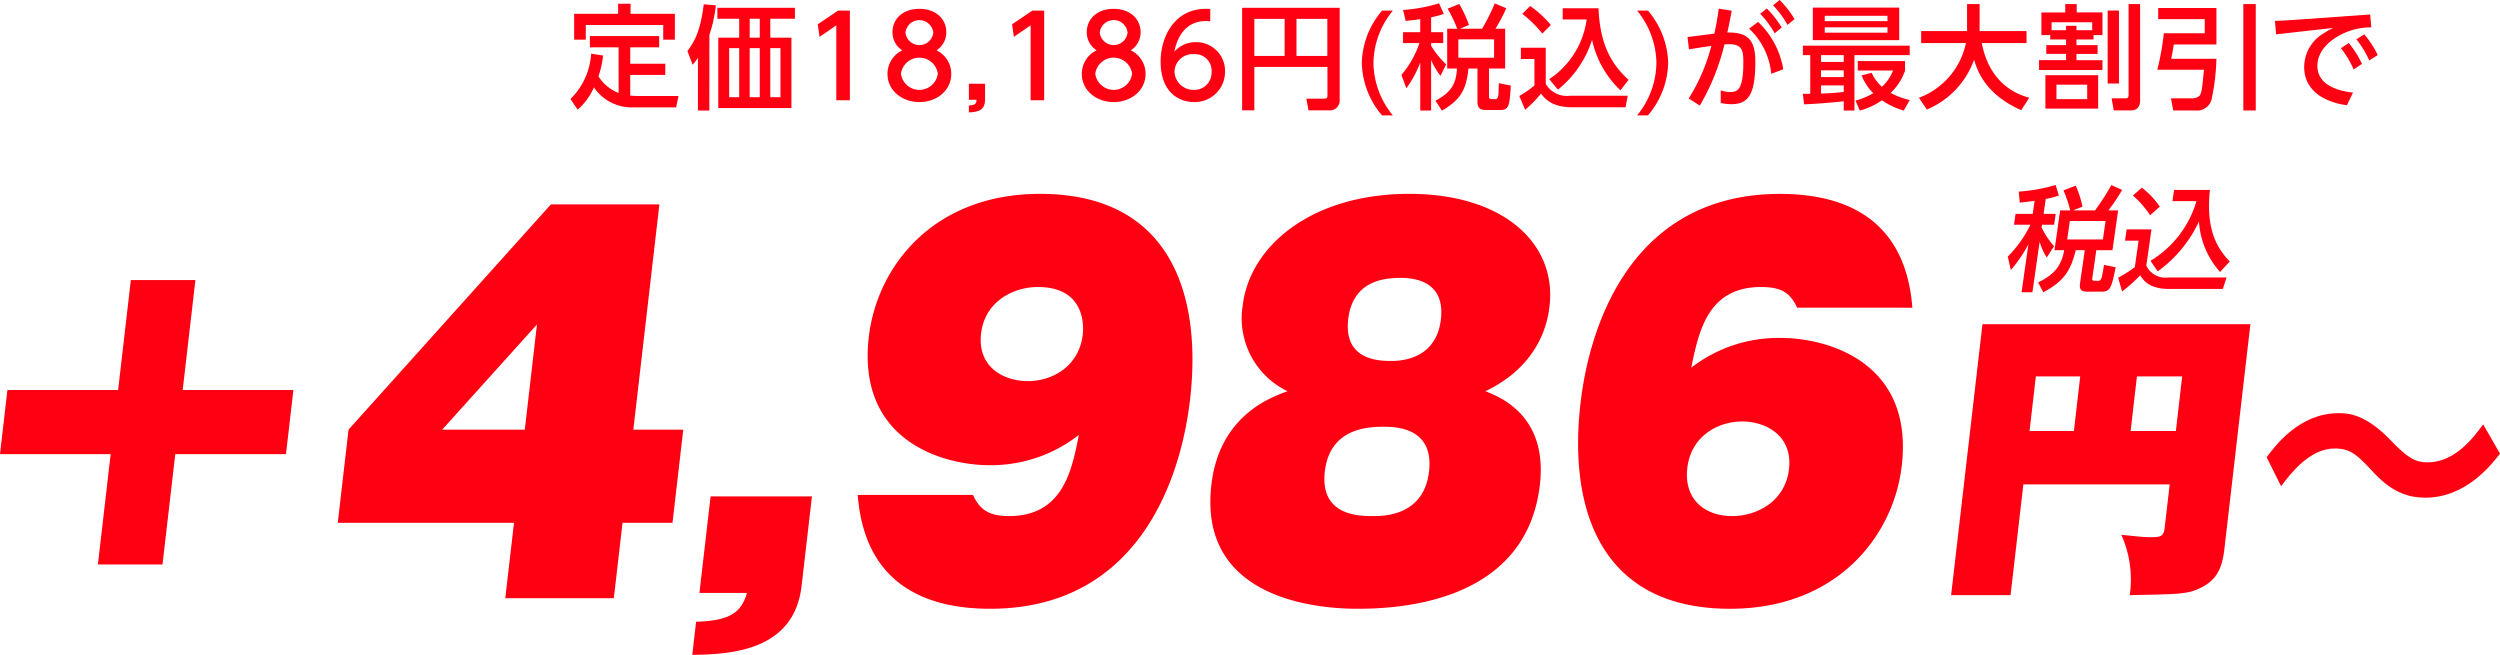
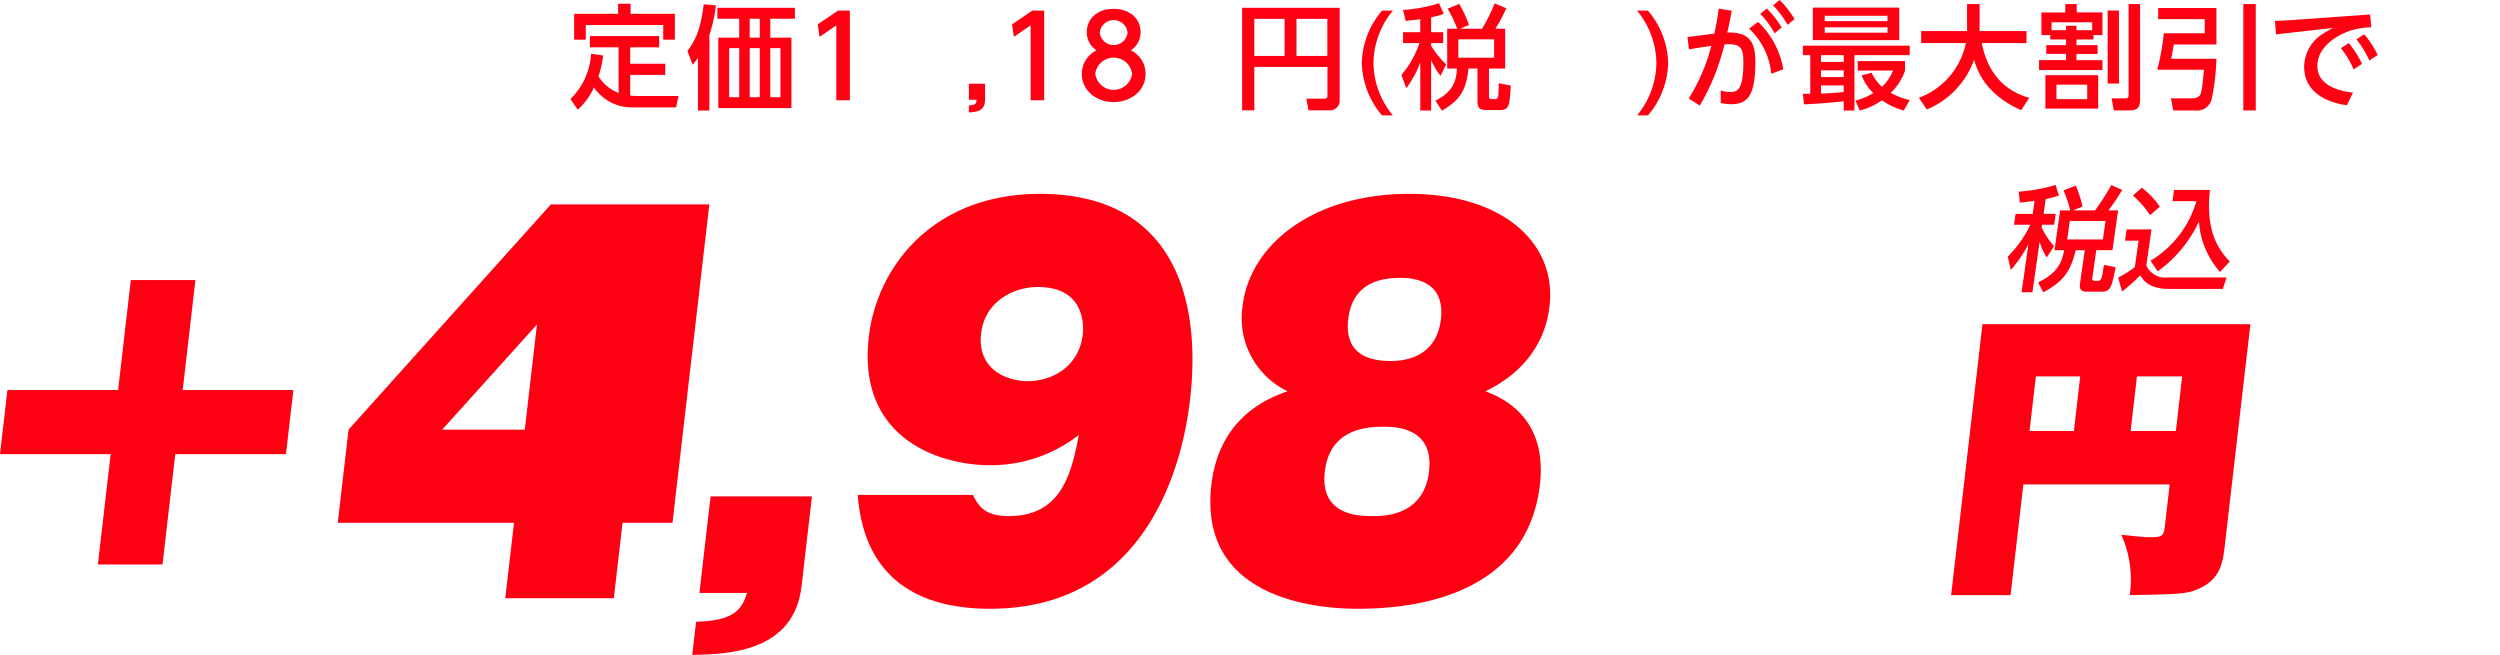
<svg xmlns="http://www.w3.org/2000/svg" id="グループ_8257" data-name="グループ 8257" width="360.067" height="94.317" viewBox="0 0 360.067 94.317">
  <defs>
    <clipPath id="clip-path">
      <rect id="長方形_6853" data-name="長方形 6853" width="360.067" height="94.317" transform="translate(0 0)" fill="none" />
    </clipPath>
  </defs>
  <g id="グループ_8257-2" data-name="グループ 8257" clip-path="url(#clip-path)">
    <path id="パス_33081" data-name="パス 33081" d="M293.039,28.917c-.684.114-1.3.179-2.137.261l-.15-1.58a24.033,24.033,0,0,0,5.315-.961l.465,1.531a14.173,14.173,0,0,1-1.893.489l-.306,2.149h1.742l-.224,1.563h-1.742l-.056.391a10.847,10.847,0,0,0,1.783,2.687l-1.048,1.645a8.753,8.753,0,0,1-1.027-2.28l-1.038,7.279H291.16l.986-6.921a18.8,18.8,0,0,1-2.531,3.713l-.443-1.921a16.8,16.8,0,0,0,3.26-4.593h-2.361l.224-1.563h2.474Zm5.126,1.384a16.82,16.82,0,0,0-.973-2.882l1.774-.684a15.549,15.549,0,0,1,.969,3.029l-1.363.537h3.175a35.3,35.3,0,0,0,2.343-3.647l1.562.7a28.612,28.612,0,0,1-1.984,2.947h1.4l-.817,5.732h-2.328l-.581,4.071c-.044.31.164.342.44.342h.342a.416.416,0,0,0,.434-.195c.163-.228.191-.423.479-2.1l1.677.342c-.581,2.818-.712,3.517-2.032,3.517h-1.953c-.814,0-1.3-.13-1.143-1.237l.675-4.739h-1.3c-.818,3.453-2.148,4.674-4.676,6.074l-.739-1.433c2.328-1.14,3.351-2.377,3.754-4.641h-1.4l.817-5.732Zm-.055,1.531-.379,2.654h5.145l.379-2.654Z" fill="#ff0012" />
    <path id="パス_33082" data-name="パス 33082" d="M306.291,33.037h3.581l-.744,5.211a3.025,3.025,0,0,0,3.208,1.71h8.352l-.545,1.661h-7.669c-2.963,0-3.777-1.254-4.229-1.971a21.111,21.111,0,0,1-2.612,2.329l-.563-1.987a17.119,17.119,0,0,0,2.4-1.514l.543-3.811h-1.953Zm2.192-6.009a11.968,11.968,0,0,1,2.589,2.736L309.673,31a13.722,13.722,0,0,0-2.477-2.834Zm1.248,10.536a14.89,14.89,0,0,0,6.615-8.6h-3.452l.231-1.612h5.161c-.6,5.683,1,8.37,2.861,10.308l-1.39,1.514A11.987,11.987,0,0,1,316.71,31.9a18.394,18.394,0,0,1-5.941,7.181Z" fill="#ff0012" />
-     <path id="パス_33083" data-name="パス 33083" d="M79.338,29.441H94.97L91.216,61.879h7.193L96.856,75.3H89.663L88.406,86.156H72.774L74.031,75.3H48.647L50.2,61.879ZM75.584,61.879l1.753-15.147L63.687,61.879Z" fill="#ff0012" />
+     <path id="パス_33083" data-name="パス 33083" d="M79.338,29.441H94.97h7.193L96.856,75.3H89.663L88.406,86.156H72.774L74.031,75.3H48.647L50.2,61.879ZM75.584,61.879l1.753-15.147L63.687,61.879Z" fill="#ff0012" />
    <path id="パス_33084" data-name="パス 33084" d="M100.736,85.395l1.608-13.9h14.6l-1.5,12.933c-1.08,9.338-10.268,9.822-15.739,9.891l.553-4.772c4.857-.139,6.515-1.314,7.328-4.15Z" fill="#ff0012" />
    <path id="パス_33085" data-name="パス 33085" d="M140.134,71.285c.943,2.006,2.137,3.043,5.181,3.043,7.677,0,9.036-6.363,10.067-11.688A20.527,20.527,0,0,1,142.5,67c-6.64,0-19.1-3.458-17.369-18.467,1.177-10.167,9.3-20.611,24.658-20.611,19.022,0,23.327,14.8,21.614,29.6-1.417,12.243-7.917,30.156-28.806,30.156-8.231,0-18.01-2.766-19.061-16.392ZM141.3,48.046c-.561,4.841,3.288,6.847,6.747,6.847s7.364-2.075,7.9-6.709c.153-1.314.309-6.847-6.469-6.847-3.528,0-7.642,2.075-8.178,6.709" fill="#ff0012" />
    <path id="パス_33086" data-name="パス 33086" d="M221.781,69.833c-1.993,17.222-20.812,17.845-26.276,17.845-4.771,0-23-.9-21.036-17.845,1.153-9.959,8.513-12.587,10.967-13.487a11.657,11.657,0,0,1-6.459-12.311c.992-8.576,9.888-16.115,24-16.115,13.7,0,21.224,7.262,20.2,16.115-.182,1.591-.968,8.369-9.24,12.311,2.117.83,9,3.528,7.847,13.487m-22.549-8.368c-2.214,0-7.7.207-8.423,6.432-.745,6.432,5,6.432,6.933,6.432,1.522,0,7.332,0,8.076-6.432s-5-6.432-6.586-6.432m1.164-9.476c2.7,0,6.553-1.037,7.131-6.017s-3.048-5.948-5.746-5.948c-2.213,0-6.948.276-7.605,5.948-.673,5.809,4.215,6.017,6.22,6.017" fill="#ff0012" />
-     <path id="パス_33087" data-name="パス 33087" d="M258.832,44.312c-.943-2.006-2.076-2.974-5.189-2.974-7.677,0-8.967,6.363-10.06,11.619a20.541,20.541,0,0,1,12.878-4.288c6.64,0,19.182,3.389,17.445,18.4-1.177,10.167-9.372,20.611-24.727,20.611-18.952,0-23.265-14.732-21.544-29.6,1.409-12.172,7.917-30.155,28.737-30.155,8.23,0,18.009,2.766,19.061,16.392Zm-1.168,23.239c.553-4.772-3.288-6.847-6.746-6.847s-7.364,2.075-7.9,6.709c-.521,4.495,2.518,6.916,6.461,6.916,3.528,0,7.641-2.075,8.185-6.778" fill="#ff0012" />
    <path id="パス_33088" data-name="パス 33088" d="M291.419,69.765l-1.846,15.949h-8.56l4.515-39.025h38.59l-3.751,32.419c-.348,3-1.268,4.563-3.609,5.649-1.748.826-3.182.826-10.019.957a15.721,15.721,0,0,0-1.211-8.692c1.718.174,3.132.348,4.132.348,1.521,0,1.965-.087,2.11-1.347l.725-6.258Zm8.188-15.558h-6.388l-.911,7.866H298.7Zm7.26,7.866h6.518l.91-7.866h-6.518Z" fill="#ff0012" />
-     <path id="パス_33089" data-name="パス 33089" d="M360.067,65.333c-1.127,1.478-4.862,6.345-10.729,6.345-2.173,0-4.585-.565-7.333-3.477-2.436-2.607-3.363-3.607-5.753-3.607-3.564,0-6.324,3.564-7.713,5.432l-2.081-4.172c1.288-1.738,4.776-6.344,10.338-6.344,1.26,0,3.825,0,7.62,4,2.211,2.3,3.381,3.085,5.206,3.085,3.955,0,6.627-3.563,8.022-5.476Z" fill="#ff0012" />
    <path id="パス_33090" data-name="パス 33090" d="M1.069,56.172H17.012l1.833-15.838h9.3L26.313,56.172H42.257l-1.07,9.239H25.244L23.405,81.3H14.1l1.839-15.892H0Z" fill="#ff0012" />
    <path id="パス_33091" data-name="パス 33091" d="M89.092,6.821H84.957V5.193h9.98V6.821H90.769V9.182h5.047v1.612H90.769v2.963a7.236,7.236,0,0,0,1.091.065h5.861l-.341,1.645H91.143a6.57,6.57,0,0,1-5.6-2.882A9.083,9.083,0,0,1,83.2,15.792l-1.042-1.53a9.953,9.953,0,0,0,2.979-6.529l1.727.261a14.047,14.047,0,0,1-.668,3,5.943,5.943,0,0,0,2.9,2.394ZM90.818.537V1.986H97.2V5.714H95.523V3.6H84.371V5.714H82.694V1.986h6.333V.537Z" fill="#ff0012" />
    <path id="パス_33092" data-name="パス 33092" d="M102.166,15.923h-1.644V8.336a10.791,10.791,0,0,1-.765.993l-.749-1.986c.976-1.286,1.888-2.849,2.345-6.724L103.1.765a19.6,19.6,0,0,1-.929,4.25ZM114.491,2.7h-3.549V5.421h3.044V15.565H103.453V5.421h3.012V2.7h-3.143V1.123h11.169Zm-8.026,4.234h-1.449V14h1.449ZM109.428,2.7h-1.449V5.421h1.449Zm0,4.234h-1.449V14h1.449Zm2.979,0h-1.465V14h1.465Z" fill="#ff0012" />
    <path id="パス_33093" data-name="パス 33093" d="M120.693,1.531h1.71V14.442h-1.954V3.647L118.04,5.308,117.779,3.5Z" fill="#ff0012" />
-     <path id="パス_33094" data-name="パス 33094" d="M137.007,10.648c0,2.377-2.084,4.054-4.591,4.054s-4.592-1.677-4.592-4.054a3.744,3.744,0,0,1,2.133-3.4,3.043,3.043,0,0,1-1.416-2.622c0-1.921,1.514-3.353,3.875-3.353,2.344,0,3.875,1.432,3.875,3.353a3.042,3.042,0,0,1-1.417,2.622,3.744,3.744,0,0,1,2.133,3.4m-1.938-.033a2.679,2.679,0,0,0-5.307,0,2.676,2.676,0,0,0,5.307,0m-.651-5.91a2.014,2.014,0,0,0-4.005-.016,2.014,2.014,0,0,0,4.005.016" fill="#ff0012" />
    <path id="パス_33095" data-name="パス 33095" d="M141.875,12.064v2.23c0,1.5-.831,1.84-2.328,1.9V15.19c1.074-.033,1.091-.423,1.106-.814h-1.106V12.064Z" fill="#ff0012" />
    <path id="パス_33096" data-name="パス 33096" d="M148.68,1.531h1.71V14.442h-1.954V3.647l-2.409,1.661L145.766,3.5Z" fill="#ff0012" />
    <path id="パス_33097" data-name="パス 33097" d="M164.993,10.648c0,2.377-2.084,4.054-4.591,4.054s-4.592-1.677-4.592-4.054a3.744,3.744,0,0,1,2.133-3.4,3.043,3.043,0,0,1-1.416-2.622c0-1.921,1.514-3.353,3.875-3.353,2.344,0,3.875,1.432,3.875,3.353a3.042,3.042,0,0,1-1.417,2.622,3.744,3.744,0,0,1,2.133,3.4m-1.938-.033a2.679,2.679,0,0,0-5.307,0,2.676,2.676,0,0,0,5.307,0M162.4,4.7a2.014,2.014,0,0,0-4.005-.016A2.014,2.014,0,0,0,162.4,4.7" fill="#ff0012" />
-     <path id="パス_33098" data-name="パス 33098" d="M174.306,3.061c-.374-.016-.408-.032-.57-.032-2.735,0-4.087,1.9-4.607,4.428a4.03,4.03,0,0,1,3.093-1.384,4.133,4.133,0,0,1,4.217,4.217,4.359,4.359,0,0,1-4.478,4.412c-2.067,0-4.8-1.319-4.8-5.828,0-3.566,1.987-7.6,6.5-7.6a4.644,4.644,0,0,1,.652.033ZM171.961,7.8a2.614,2.614,0,0,0-2.8,2.426,2.718,2.718,0,0,0,2.751,2.719,2.48,2.48,0,0,0,2.589-2.572,2.392,2.392,0,0,0-2.54-2.573" fill="#ff0012" />
    <path id="パス_33099" data-name="パス 33099" d="M191.19,9.638H180.656V15.89H178.9V1.123h14.051V14.36a1.426,1.426,0,0,1-1.611,1.53h-2.882l-.309-1.677H190.7c.359,0,.489-.13.489-.456ZM180.656,8.059h4.363V2.719h-4.363Zm6.073,0h4.444V2.719h-4.444Z" fill="#ff0012" />
    <path id="パス_33100" data-name="パス 33100" d="M200.616,1.531a12.044,12.044,0,0,0-2.8,7.538,12.056,12.056,0,0,0,2.8,7.555h-1.563a12.034,12.034,0,0,1-2.915-7.555,12,12,0,0,1,2.915-7.538Z" fill="#ff0012" />
    <path id="パス_33101" data-name="パス 33101" d="M204.556,2.751c-.667.114-1.27.18-2.1.261l-.375-1.579a22.314,22.314,0,0,0,5.178-.961L207.942,2a12.735,12.735,0,0,1-1.823.488V4.64h1.742V6.2h-1.742v.391a13.344,13.344,0,0,0,2.165,2.686l-.813,1.644a10.434,10.434,0,0,1-1.352-2.279v7.278h-1.563V9a15.565,15.565,0,0,1-2,3.712l-.717-1.921a13.872,13.872,0,0,0,2.6-4.591h-2.361V4.64h2.475Zm5.324,1.384A19.551,19.551,0,0,0,208.5,1.254L210.173.57a18.039,18.039,0,0,1,1.4,3.028l-1.286.537h3.175A29.288,29.288,0,0,0,215.285.488l1.661.7a23.745,23.745,0,0,1-1.563,2.947h1.4V9.866h-2.328v4.071c0,.309.212.341.488.341h.342c.228,0,.293-.016.407-.195.13-.228.13-.423.179-2.1l1.726.342c-.179,2.816-.211,3.516-1.531,3.516h-1.953c-.814,0-1.319-.13-1.319-1.237V9.866h-1.3c-.325,3.452-1.481,4.673-3.809,6.073l-.945-1.433c2.166-1.139,3.013-2.377,3.094-4.64h-1.4V4.135Zm.163,4.184h5.145V5.665h-5.145Z" fill="#ff0012" />
-     <path id="パス_33102" data-name="パス 33102" d="M219.046,6.871h3.582v5.21a3.5,3.5,0,0,0,3.452,1.71h8.352l-.309,1.66h-7.669c-2.963,0-3.956-1.253-4.509-1.97a17.107,17.107,0,0,1-2.28,2.328l-.846-1.986A14.174,14.174,0,0,0,221,12.309V8.5h-1.954ZM220.382.863a14.794,14.794,0,0,1,2.98,2.735L222.14,4.836A17.007,17.007,0,0,0,219.258,2ZM223.133,11.4a12.3,12.3,0,0,0,5.39-8.6H225.07V1.189h5.162c.212,5.682,2.2,8.368,4.331,10.306l-1.173,1.514A14.06,14.06,0,0,1,229.3,5.731a15.05,15.05,0,0,1-4.917,7.18Z" fill="#ff0012" />
    <path id="パス_33103" data-name="パス 33103" d="M237.346,1.531a12.007,12.007,0,0,1,2.914,7.538,12.031,12.031,0,0,1-2.914,7.555h-1.563a12.131,12.131,0,0,0,2.784-7.555,12.119,12.119,0,0,0-2.784-7.538Z" fill="#ff0012" />
    <path id="パス_33104" data-name="パス 33104" d="M247.832,13.025a4.536,4.536,0,0,0,1.335.228c1.042,0,1.921-.244,1.921-4.25,0-1.66-.13-2.637-2.035-2.637-.082,0-.31,0-.685.032a32.559,32.559,0,0,1-3.548,8.809l-1.6-1.026A26.7,26.7,0,0,0,246.48,6.61c-1.448.212-1.774.261-3.224.5l-.211-1.775,3.859-.488a34.271,34.271,0,0,0,.635-3.6l1.872.293c-.293,1.612-.391,2.1-.635,3.142,2.963-.049,4.038,1.075,4.038,4.168,0,4.51-.863,6.154-3.419,6.154a6.307,6.307,0,0,1-1.563-.179Zm7.277-2.393a10.183,10.183,0,0,0-3.191-6.5l1.287-.976a12.043,12.043,0,0,1,3.63,6.821Zm-.635-9.411a14.521,14.521,0,0,1,2.133,2.735L255.6,4.8a13.382,13.382,0,0,0-2.084-2.817ZM256.314,0a13.459,13.459,0,0,1,2.148,2.751l-1.008.831A14.343,14.343,0,0,0,255.37.765Z" fill="#ff0012" />
    <path id="パス_33105" data-name="パス 33105" d="M259.667,13.513h1.058V7.945h-1.058V6.578h15.385V7.945h-7.961v7.978h-1.546V14.588c-.961.114-3.566.358-5.715.439ZM261.1,1.091h12.439V5.78H261.1Zm1.173,7.831h3.272V7.945h-3.272Zm0,2.182h3.272v-.977h-3.272Zm3.273,1.2h-3.273v1.173c.977-.033,1.66-.065,3.273-.228Zm-2.736-9.263h9.036V2.28h-9.036Zm0,1.66h9.036V3.94h-9.036Zm6.757,5.78a6.113,6.113,0,0,0,1.481,2.019,6.214,6.214,0,0,0,1.6-2.345h-5.08V8.792h6.806v1.4a8.105,8.105,0,0,1-2.068,3.191,11.041,11.041,0,0,0,2.751,1.026l-.863,1.514a10.55,10.55,0,0,1-3.142-1.482,9.842,9.842,0,0,1-3.191,1.482l-.618-1.433a10.484,10.484,0,0,0,2.572-1.074,7.083,7.083,0,0,1-1.693-2.556Z" fill="#ff0012" />
    <path id="パス_33106" data-name="パス 33106" d="M276.372,14.083a10.75,10.75,0,0,0,6.772-7.88H276.7V4.477h6.611V.586h1.807V4.477h6.756V6.2h-6.447c.668,3.468,2.6,6.724,6.838,7.88l-1.156,1.791c-4.933-2.2-6.236-5.34-6.789-7.278a12.206,12.206,0,0,1-6.8,7.18Z" fill="#ff0012" />
    <path id="パス_33107" data-name="パス 33107" d="M301.525,5.682h-2.458V6.5h3.044v1.27h-3.044v.9h3.744v1.416h-9.134V8.662h3.892v-.9h-2.85V6.5h2.85V5.682H295.29V5.047h-1.271V1.791h3.436V.586H299.1v1.2h3.712V5.047h-1.286Zm.668,9.964h-7.6V10.827h7.6Zm-.863-11.3V3.208h-5.845V4.347h2.084V3.712h1.5v.635Zm-.717,7.848h-4.428v2.084h4.428Zm4.575-.163H303.56V1.514h1.628Zm3.045,2.263c0,.6-.017,1.612-1.4,1.612h-2.394l-.309-1.742h1.97c.456,0,.472-.2.472-.473V.586h1.661Z" fill="#ff0012" />
    <path id="パス_33108" data-name="パス 33108" d="M310.839,1.156h8.385V6.4h-6.139c-.13.831-.309,1.791-.374,2.068h6.513a32.017,32.017,0,0,1-.7,5.878,2.168,2.168,0,0,1-2.377,1.563H313l-.325-1.743h3.027a1.561,1.561,0,0,0,1.075-.358c.342-.407.407-1.237.652-3.761h-6.725a36.614,36.614,0,0,0,.944-5.259h5.894V2.751h-6.707ZM323.1.586h1.79V15.907H323.1Z" fill="#ff0012" />
    <path id="パス_33109" data-name="パス 33109" d="M341.366,2.084l.163,1.856a9.508,9.508,0,0,0-4.7,1.221c-1.483.846-3.062,2.263-3.062,4.347,0,3.028,3.648,3.679,5.129,3.826l-.879,1.823c-3.762-.521-6.154-2.458-6.154-5.486A5.683,5.683,0,0,1,334.1,5.177a14.779,14.779,0,0,1,1.937-1.156l-8.221.928-.163-1.937c1.6-.065,2.686-.131,2.752-.147ZM338.289,6.2a14.157,14.157,0,0,1,1.9,3l-1.2.8a13.331,13.331,0,0,0-1.84-3.061Zm2.23-1.254a14.034,14.034,0,0,1,1.937,2.979l-1.22.782a13.467,13.467,0,0,0-1.857-3.045Z" fill="#ff0012" />
  </g>
</svg>